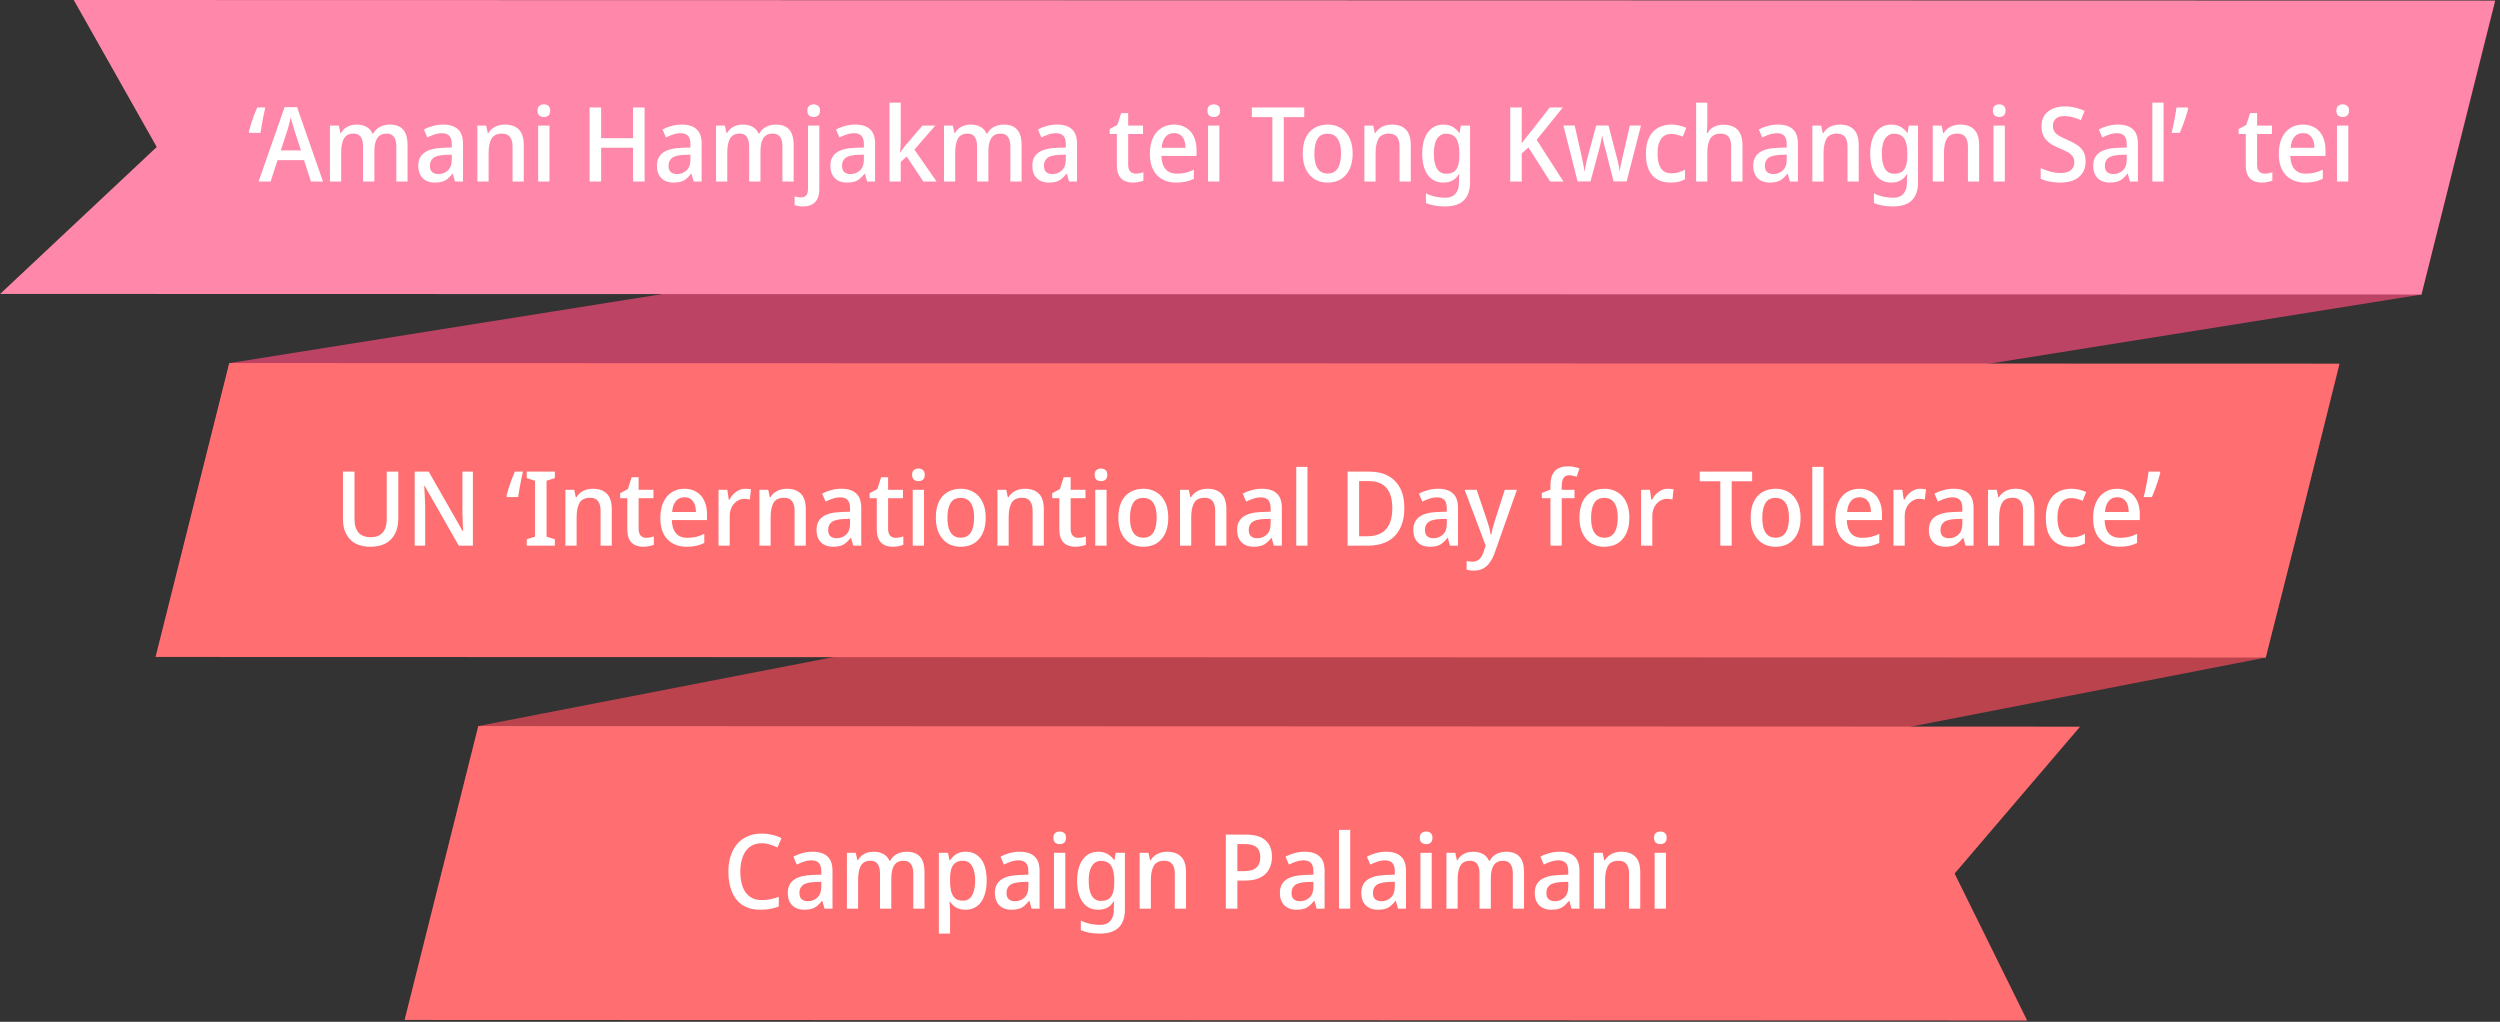
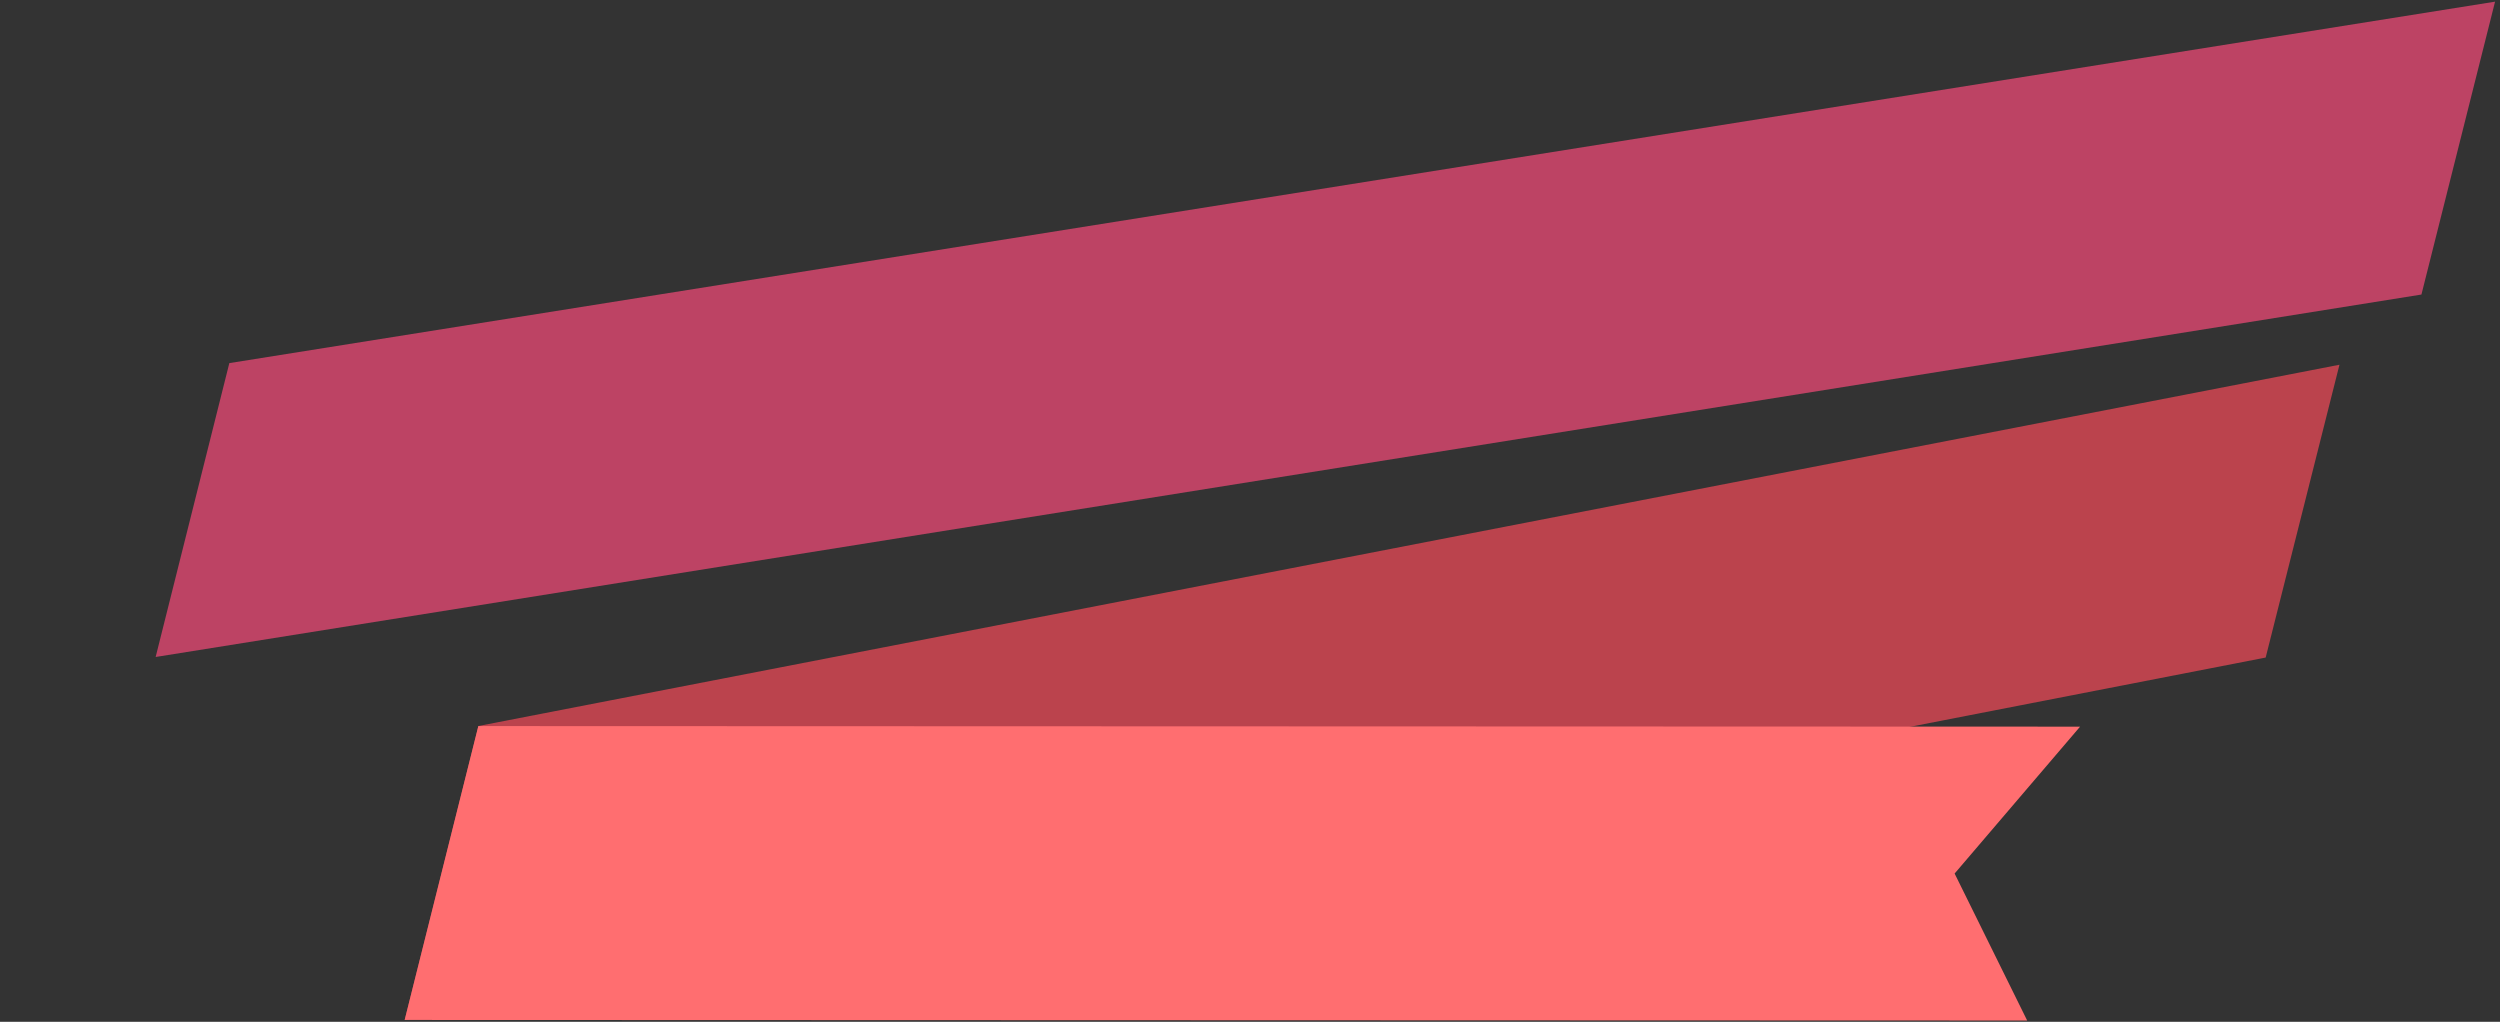
<svg xmlns="http://www.w3.org/2000/svg" width="482" height="197" viewBox="0 0 482 197" fill="none">
  <rect x="0" y="0" width="482" height="197" fill="#333333" stroke="none" />
  <path d="M451.048 70.32L92.249 139.97L78.02 196.654L436.821 126.775L451.048 70.32Z" fill="#BB434D" />
  <path d="M481.047 0.32L44.215 70.008L30.009 126.666L466.852 56.788L481.047 0.32Z" fill="#BD4364" />
-   <path d="M451.028 70.11L44.208 70L30.008 126.66L436.828 126.77L444.008 98.43L451.028 70.11Z" fill="#FF6E70" />
-   <path d="M76.788 100.171C76.788 101.158 76.588 102.051 76.188 102.851C75.801 103.638 75.208 104.264 74.408 104.731C73.608 105.184 72.608 105.411 71.408 105.411C69.688 105.411 68.374 104.931 67.468 103.971C66.574 102.998 66.128 101.718 66.128 100.131V90.931H68.348V100.031C68.348 101.204 68.608 102.091 69.128 102.691C69.648 103.278 70.434 103.571 71.488 103.571C72.221 103.571 72.808 103.424 73.248 103.131C73.701 102.838 74.034 102.431 74.248 101.911C74.461 101.378 74.568 100.744 74.568 100.011V90.931H76.788V100.171ZM91.174 105.211H88.454L81.874 93.671H81.794C81.807 93.938 81.82 94.224 81.834 94.531C81.861 94.838 81.88 95.164 81.894 95.511C81.907 95.844 81.921 96.191 81.934 96.551C81.947 96.898 81.96 97.251 81.974 97.611V105.211H79.954V90.931H82.654L89.214 102.411H89.294C89.281 102.211 89.267 101.964 89.254 101.671C89.24 101.364 89.227 101.038 89.214 100.691C89.201 100.344 89.187 99.991 89.174 99.631C89.16 99.271 89.154 98.931 89.154 98.611V90.931H91.174V105.211ZM97.643 95.611C97.763 95.144 97.91 94.638 98.083 94.091C98.257 93.544 98.443 92.998 98.643 92.451C98.856 91.904 99.063 91.398 99.263 90.931H100.823C100.703 91.438 100.583 91.984 100.463 92.571C100.343 93.158 100.237 93.731 100.143 94.291C100.05 94.851 99.97 95.364 99.903 95.831H97.763L97.643 95.611ZM106.976 105.211H101.556V103.971L103.156 103.471V92.691L101.556 92.171V90.931H106.976V92.171L105.376 92.691V103.471L106.976 103.971V105.211ZM114.292 94.231C115.465 94.231 116.365 94.544 116.992 95.171C117.632 95.798 117.952 96.804 117.952 98.191V105.211H115.792V98.491C115.792 97.651 115.625 97.024 115.292 96.611C114.972 96.184 114.472 95.971 113.792 95.971C112.792 95.971 112.105 96.298 111.732 96.951C111.359 97.604 111.172 98.544 111.172 99.771V105.211H109.012V94.431H110.712L111.012 95.871H111.132C111.359 95.498 111.632 95.191 111.952 94.951C112.272 94.711 112.632 94.531 113.032 94.411C113.432 94.291 113.852 94.231 114.292 94.231ZM124.546 103.691C124.826 103.691 125.099 103.664 125.366 103.611C125.633 103.558 125.866 103.498 126.066 103.431V105.031C125.839 105.138 125.539 105.224 125.166 105.291C124.806 105.371 124.426 105.411 124.026 105.411C123.466 105.411 122.953 105.311 122.486 105.111C122.019 104.911 121.646 104.564 121.366 104.071C121.086 103.578 120.946 102.891 120.946 102.011V96.051H119.566V95.091L121.046 94.291L121.786 92.011H123.126V94.431H125.986V96.051H123.126V101.971C123.126 102.558 123.259 102.991 123.526 103.271C123.793 103.551 124.133 103.691 124.546 103.691ZM131.95 94.231C132.843 94.231 133.616 94.431 134.27 94.831C134.923 95.218 135.423 95.778 135.77 96.511C136.13 97.244 136.31 98.111 136.31 99.111V100.271H129.53C129.556 101.378 129.823 102.224 130.33 102.811C130.836 103.398 131.55 103.691 132.47 103.691C133.123 103.691 133.703 103.631 134.21 103.511C134.73 103.378 135.256 103.184 135.79 102.931V104.691C135.283 104.931 134.763 105.111 134.23 105.231C133.71 105.351 133.076 105.411 132.33 105.411C131.356 105.411 130.49 105.204 129.73 104.791C128.97 104.378 128.376 103.764 127.95 102.951C127.523 102.124 127.31 101.111 127.31 99.911C127.31 98.698 127.503 97.671 127.89 96.831C128.276 95.991 128.816 95.351 129.51 94.911C130.216 94.458 131.03 94.231 131.95 94.231ZM131.95 95.871C131.27 95.871 130.723 96.118 130.31 96.611C129.896 97.104 129.656 97.804 129.59 98.711H134.17C134.17 98.151 134.09 97.658 133.93 97.231C133.77 96.804 133.523 96.471 133.19 96.231C132.87 95.991 132.456 95.871 131.95 95.871ZM143.669 94.231C143.842 94.231 144.036 94.244 144.249 94.271C144.462 94.284 144.642 94.304 144.789 94.331L144.569 96.311C144.422 96.271 144.256 96.238 144.069 96.211C143.882 96.184 143.696 96.171 143.509 96.171C143.149 96.171 142.802 96.251 142.469 96.411C142.136 96.558 141.836 96.778 141.569 97.071C141.302 97.351 141.089 97.698 140.929 98.111C140.769 98.524 140.689 98.998 140.689 99.531V105.211H138.529V94.431H140.229L140.509 96.351H140.629C140.829 95.964 141.076 95.611 141.369 95.291C141.676 94.971 142.022 94.718 142.409 94.531C142.796 94.331 143.216 94.231 143.669 94.231ZM151.695 94.231C152.868 94.231 153.768 94.544 154.395 95.171C155.035 95.798 155.355 96.804 155.355 98.191V105.211H153.195V98.491C153.195 97.651 153.028 97.024 152.695 96.611C152.375 96.184 151.875 95.971 151.195 95.971C150.195 95.971 149.508 96.298 149.135 96.951C148.762 97.604 148.575 98.544 148.575 99.771V105.211H146.415V94.431H148.115L148.415 95.871H148.535C148.762 95.498 149.035 95.191 149.355 94.951C149.675 94.711 150.035 94.531 150.435 94.411C150.835 94.291 151.255 94.231 151.695 94.231ZM162.209 94.231C163.476 94.231 164.429 94.531 165.069 95.131C165.722 95.718 166.049 96.644 166.049 97.911V105.211H164.509L164.089 103.711H164.009C163.702 104.098 163.396 104.418 163.089 104.671C162.796 104.924 162.449 105.111 162.049 105.231C161.662 105.351 161.182 105.411 160.609 105.411C160.009 105.411 159.469 105.298 158.989 105.071C158.509 104.831 158.129 104.471 157.849 103.991C157.569 103.498 157.429 102.884 157.429 102.151C157.429 101.058 157.816 100.224 158.589 99.651C159.376 99.078 160.569 98.764 162.169 98.711L163.889 98.651V98.051C163.889 97.251 163.722 96.691 163.389 96.371C163.069 96.051 162.616 95.891 162.029 95.891C161.536 95.891 161.049 95.971 160.569 96.131C160.089 96.291 159.622 96.484 159.169 96.711L158.509 95.171C159.002 94.904 159.562 94.684 160.189 94.511C160.829 94.324 161.502 94.231 162.209 94.231ZM162.589 100.071C161.496 100.124 160.736 100.331 160.309 100.691C159.882 101.038 159.669 101.531 159.669 102.171C159.669 102.731 159.816 103.138 160.109 103.391C160.416 103.644 160.809 103.771 161.289 103.771C162.022 103.771 162.636 103.538 163.129 103.071C163.636 102.604 163.889 101.904 163.889 100.971V100.031L162.589 100.071ZM172.648 103.691C172.928 103.691 173.201 103.664 173.468 103.611C173.734 103.558 173.968 103.498 174.168 103.431V105.031C173.941 105.138 173.641 105.224 173.268 105.291C172.908 105.371 172.528 105.411 172.128 105.411C171.568 105.411 171.054 105.311 170.588 105.111C170.121 104.911 169.748 104.564 169.468 104.071C169.188 103.578 169.048 102.891 169.048 102.011V96.051H167.668V95.091L169.148 94.291L169.888 92.011H171.228V94.431H174.088V96.051H171.228V101.971C171.228 102.558 171.361 102.991 171.628 103.271C171.894 103.551 172.234 103.691 172.648 103.691ZM178.151 94.431V105.211H175.971V94.431H178.151ZM177.091 90.331C177.411 90.331 177.691 90.424 177.931 90.611C178.171 90.798 178.291 91.111 178.291 91.551C178.291 91.978 178.171 92.291 177.931 92.491C177.691 92.678 177.411 92.771 177.091 92.771C176.745 92.771 176.451 92.678 176.211 92.491C175.971 92.291 175.851 91.978 175.851 91.551C175.851 91.111 175.971 90.798 176.211 90.611C176.451 90.424 176.745 90.331 177.091 90.331ZM190.046 99.811C190.046 100.704 189.933 101.498 189.706 102.191C189.479 102.884 189.153 103.471 188.726 103.951C188.313 104.431 187.806 104.798 187.206 105.051C186.606 105.291 185.933 105.411 185.186 105.411C184.506 105.411 183.873 105.291 183.286 105.051C182.699 104.798 182.193 104.431 181.766 103.951C181.339 103.471 181.006 102.884 180.766 102.191C180.539 101.498 180.426 100.698 180.426 99.791C180.426 98.604 180.619 97.598 181.006 96.771C181.393 95.944 181.946 95.318 182.666 94.891C183.399 94.451 184.266 94.231 185.266 94.231C186.199 94.231 187.026 94.451 187.746 94.891C188.466 95.318 189.026 95.944 189.426 96.771C189.839 97.598 190.046 98.611 190.046 99.811ZM182.666 99.811C182.666 100.611 182.753 101.304 182.926 101.891C183.113 102.464 183.393 102.904 183.766 103.211C184.153 103.518 184.639 103.671 185.226 103.671C185.826 103.671 186.313 103.518 186.686 103.211C187.073 102.904 187.353 102.464 187.526 101.891C187.713 101.304 187.806 100.611 187.806 99.811C187.806 98.984 187.713 98.291 187.526 97.731C187.339 97.171 187.059 96.744 186.686 96.451C186.313 96.144 185.819 95.991 185.206 95.991C184.313 95.991 183.666 96.324 183.266 96.991C182.866 97.658 182.666 98.598 182.666 99.811ZM197.59 94.231C198.763 94.231 199.663 94.544 200.29 95.171C200.93 95.798 201.25 96.804 201.25 98.191V105.211H199.09V98.491C199.09 97.651 198.923 97.024 198.59 96.611C198.27 96.184 197.77 95.971 197.09 95.971C196.09 95.971 195.403 96.298 195.03 96.951C194.656 97.604 194.47 98.544 194.47 99.771V105.211H192.31V94.431H194.01L194.31 95.871H194.43C194.656 95.498 194.93 95.191 195.25 94.951C195.57 94.711 195.93 94.531 196.33 94.411C196.73 94.291 197.15 94.231 197.59 94.231ZM207.844 103.691C208.124 103.691 208.397 103.664 208.664 103.611C208.93 103.558 209.164 103.498 209.364 103.431V105.031C209.137 105.138 208.837 105.224 208.464 105.291C208.104 105.371 207.724 105.411 207.324 105.411C206.764 105.411 206.25 105.311 205.784 105.111C205.317 104.911 204.944 104.564 204.664 104.071C204.384 103.578 204.244 102.891 204.244 102.011V96.051H202.864V95.091L204.344 94.291L205.084 92.011H206.424V94.431H209.284V96.051H206.424V101.971C206.424 102.558 206.557 102.991 206.824 103.271C207.09 103.551 207.43 103.691 207.844 103.691ZM213.347 94.431V105.211H211.167V94.431H213.347ZM212.287 90.331C212.607 90.331 212.887 90.424 213.127 90.611C213.367 90.798 213.487 91.111 213.487 91.551C213.487 91.978 213.367 92.291 213.127 92.491C212.887 92.678 212.607 92.771 212.287 92.771C211.941 92.771 211.647 92.678 211.407 92.491C211.167 92.291 211.047 91.978 211.047 91.551C211.047 91.111 211.167 90.798 211.407 90.611C211.647 90.424 211.941 90.331 212.287 90.331ZM225.242 99.811C225.242 100.704 225.129 101.498 224.902 102.191C224.676 102.884 224.349 103.471 223.922 103.951C223.509 104.431 223.002 104.798 222.402 105.051C221.802 105.291 221.129 105.411 220.382 105.411C219.702 105.411 219.069 105.291 218.482 105.051C217.896 104.798 217.389 104.431 216.962 103.951C216.536 103.471 216.202 102.884 215.962 102.191C215.736 101.498 215.622 100.698 215.622 99.791C215.622 98.604 215.816 97.598 216.202 96.771C216.589 95.944 217.142 95.318 217.862 94.891C218.596 94.451 219.462 94.231 220.462 94.231C221.396 94.231 222.222 94.451 222.942 94.891C223.662 95.318 224.222 95.944 224.622 96.771C225.036 97.598 225.242 98.611 225.242 99.811ZM217.862 99.811C217.862 100.611 217.949 101.304 218.122 101.891C218.309 102.464 218.589 102.904 218.962 103.211C219.349 103.518 219.836 103.671 220.422 103.671C221.022 103.671 221.509 103.518 221.882 103.211C222.269 102.904 222.549 102.464 222.722 101.891C222.909 101.304 223.002 100.611 223.002 99.811C223.002 98.984 222.909 98.291 222.722 97.731C222.536 97.171 222.256 96.744 221.882 96.451C221.509 96.144 221.016 95.991 220.402 95.991C219.509 95.991 218.862 96.324 218.462 96.991C218.062 97.658 217.862 98.598 217.862 99.811ZM232.786 94.231C233.959 94.231 234.859 94.544 235.486 95.171C236.126 95.798 236.446 96.804 236.446 98.191V105.211H234.286V98.491C234.286 97.651 234.119 97.024 233.786 96.611C233.466 96.184 232.966 95.971 232.286 95.971C231.286 95.971 230.599 96.298 230.226 96.951C229.852 97.604 229.666 98.544 229.666 99.771V105.211H227.506V94.431H229.206L229.506 95.871H229.626C229.852 95.498 230.126 95.191 230.446 94.951C230.766 94.711 231.126 94.531 231.526 94.411C231.926 94.291 232.346 94.231 232.786 94.231ZM243.3 94.231C244.566 94.231 245.52 94.531 246.16 95.131C246.813 95.718 247.14 96.644 247.14 97.911V105.211H245.6L245.18 103.711H245.1C244.793 104.098 244.486 104.418 244.18 104.671C243.886 104.924 243.54 105.111 243.14 105.231C242.753 105.351 242.273 105.411 241.7 105.411C241.1 105.411 240.56 105.298 240.08 105.071C239.6 104.831 239.22 104.471 238.94 103.991C238.66 103.498 238.52 102.884 238.52 102.151C238.52 101.058 238.906 100.224 239.68 99.651C240.466 99.078 241.66 98.764 243.26 98.711L244.98 98.651V98.051C244.98 97.251 244.813 96.691 244.48 96.371C244.16 96.051 243.706 95.891 243.12 95.891C242.626 95.891 242.14 95.971 241.66 96.131C241.18 96.291 240.713 96.484 240.26 96.711L239.6 95.171C240.093 94.904 240.653 94.684 241.28 94.511C241.92 94.324 242.593 94.231 243.3 94.231ZM243.68 100.071C242.586 100.124 241.826 100.331 241.4 100.691C240.973 101.038 240.76 101.531 240.76 102.171C240.76 102.731 240.906 103.138 241.2 103.391C241.506 103.644 241.9 103.771 242.38 103.771C243.113 103.771 243.726 103.538 244.22 103.071C244.726 102.604 244.98 101.904 244.98 100.971V100.031L243.68 100.071ZM252.078 105.211H249.918V90.011H252.078V105.211ZM270.756 97.931C270.756 99.531 270.47 100.871 269.896 101.951C269.336 103.031 268.53 103.844 267.476 104.391C266.423 104.938 265.15 105.211 263.656 105.211H259.816V90.931H264.056C265.43 90.931 266.616 91.198 267.616 91.731C268.616 92.264 269.39 93.051 269.936 94.091C270.483 95.118 270.756 96.398 270.756 97.931ZM268.436 97.991C268.436 96.791 268.263 95.804 267.916 95.031C267.57 94.258 267.056 93.684 266.376 93.311C265.71 92.938 264.89 92.751 263.916 92.751H262.036V103.391H263.596C265.21 103.391 266.416 102.938 267.216 102.031C268.03 101.124 268.436 99.778 268.436 97.991ZM277.265 94.231C278.532 94.231 279.485 94.531 280.125 95.131C280.779 95.718 281.105 96.644 281.105 97.911V105.211H279.565L279.145 103.711H279.065C278.759 104.098 278.452 104.418 278.145 104.671C277.852 104.924 277.505 105.111 277.105 105.231C276.719 105.351 276.239 105.411 275.665 105.411C275.065 105.411 274.525 105.298 274.045 105.071C273.565 104.831 273.185 104.471 272.905 103.991C272.625 103.498 272.485 102.884 272.485 102.151C272.485 101.058 272.872 100.224 273.645 99.651C274.432 99.078 275.625 98.764 277.225 98.711L278.945 98.651V98.051C278.945 97.251 278.779 96.691 278.445 96.371C278.125 96.051 277.672 95.891 277.085 95.891C276.592 95.891 276.105 95.971 275.625 96.131C275.145 96.291 274.679 96.484 274.225 96.711L273.565 95.171C274.059 94.904 274.619 94.684 275.245 94.511C275.885 94.324 276.559 94.231 277.265 94.231ZM277.645 100.071C276.552 100.124 275.792 100.331 275.365 100.691C274.939 101.038 274.725 101.531 274.725 102.171C274.725 102.731 274.872 103.138 275.165 103.391C275.472 103.644 275.865 103.771 276.345 103.771C277.079 103.771 277.692 103.538 278.185 103.071C278.692 102.604 278.945 101.904 278.945 100.971V100.031L277.645 100.071ZM282.384 94.431H284.704L286.764 100.551C286.87 100.858 286.964 101.158 287.044 101.451C287.137 101.744 287.21 102.038 287.264 102.331C287.33 102.611 287.384 102.891 287.424 103.171H287.484C287.55 102.824 287.644 102.418 287.764 101.951C287.884 101.471 288.017 100.998 288.164 100.531L290.124 94.431H292.464L288.144 106.671C287.89 107.364 287.584 107.958 287.224 108.451C286.877 108.958 286.45 109.344 285.944 109.611C285.45 109.878 284.857 110.011 284.164 110.011C283.87 110.011 283.604 109.991 283.364 109.951C283.137 109.924 282.937 109.891 282.764 109.851V108.171C282.897 108.198 283.064 108.224 283.264 108.251C283.464 108.278 283.67 108.291 283.884 108.291C284.27 108.291 284.604 108.211 284.884 108.051C285.164 107.891 285.397 107.664 285.584 107.371C285.77 107.091 285.924 106.758 286.044 106.371L286.444 105.211L282.384 94.431ZM303.564 96.051H301.104V105.211H298.924V96.051H297.264V95.051L298.924 94.391V93.711C298.924 92.791 299.051 92.058 299.304 91.511C299.571 90.951 299.958 90.544 300.464 90.291C300.971 90.038 301.591 89.911 302.324 89.911C302.764 89.911 303.171 89.951 303.544 90.031C303.918 90.111 304.244 90.198 304.524 90.291L303.984 91.911C303.784 91.844 303.551 91.784 303.284 91.731C303.031 91.664 302.771 91.631 302.504 91.631C302.024 91.631 301.671 91.804 301.444 92.151C301.218 92.498 301.104 93.024 301.104 93.731V94.431H303.564V96.051ZM314.141 99.811C314.141 100.704 314.027 101.498 313.801 102.191C313.574 102.884 313.247 103.471 312.821 103.951C312.407 104.431 311.901 104.798 311.301 105.051C310.701 105.291 310.027 105.411 309.281 105.411C308.601 105.411 307.967 105.291 307.381 105.051C306.794 104.798 306.287 104.431 305.861 103.951C305.434 103.471 305.101 102.884 304.861 102.191C304.634 101.498 304.521 100.698 304.521 99.791C304.521 98.604 304.714 97.598 305.101 96.771C305.487 95.944 306.041 95.318 306.761 94.891C307.494 94.451 308.361 94.231 309.361 94.231C310.294 94.231 311.121 94.451 311.841 94.891C312.561 95.318 313.121 95.944 313.521 96.771C313.934 97.598 314.141 98.611 314.141 99.811ZM306.761 99.811C306.761 100.611 306.847 101.304 307.021 101.891C307.207 102.464 307.487 102.904 307.861 103.211C308.247 103.518 308.734 103.671 309.321 103.671C309.921 103.671 310.407 103.518 310.781 103.211C311.167 102.904 311.447 102.464 311.621 101.891C311.807 101.304 311.901 100.611 311.901 99.811C311.901 98.984 311.807 98.291 311.621 97.731C311.434 97.171 311.154 96.744 310.781 96.451C310.407 96.144 309.914 95.991 309.301 95.991C308.407 95.991 307.761 96.324 307.361 96.991C306.961 97.658 306.761 98.598 306.761 99.811ZM321.544 94.231C321.717 94.231 321.911 94.244 322.124 94.271C322.337 94.284 322.517 94.304 322.664 94.331L322.444 96.311C322.297 96.271 322.131 96.238 321.944 96.211C321.757 96.184 321.571 96.171 321.384 96.171C321.024 96.171 320.677 96.251 320.344 96.411C320.011 96.558 319.711 96.778 319.444 97.071C319.177 97.351 318.964 97.698 318.804 98.111C318.644 98.524 318.564 98.998 318.564 99.531V105.211H316.404V94.431H318.104L318.384 96.351H318.504C318.704 95.964 318.951 95.611 319.244 95.291C319.551 94.971 319.897 94.718 320.284 94.531C320.671 94.331 321.091 94.231 321.544 94.231ZM333.873 105.211H331.673V92.791H327.713V90.931H337.813V92.791H333.873V105.211ZM347.149 99.811C347.149 100.704 347.036 101.498 346.809 102.191C346.583 102.884 346.256 103.471 345.829 103.951C345.416 104.431 344.909 104.798 344.309 105.051C343.709 105.291 343.036 105.411 342.289 105.411C341.609 105.411 340.976 105.291 340.389 105.051C339.803 104.798 339.296 104.431 338.869 103.951C338.443 103.471 338.109 102.884 337.869 102.191C337.643 101.498 337.529 100.698 337.529 99.791C337.529 98.604 337.723 97.598 338.109 96.771C338.496 95.944 339.049 95.318 339.769 94.891C340.503 94.451 341.369 94.231 342.369 94.231C343.303 94.231 344.129 94.451 344.849 94.891C345.569 95.318 346.129 95.944 346.529 96.771C346.943 97.598 347.149 98.611 347.149 99.811ZM339.769 99.811C339.769 100.611 339.856 101.304 340.029 101.891C340.216 102.464 340.496 102.904 340.869 103.211C341.256 103.518 341.743 103.671 342.329 103.671C342.929 103.671 343.416 103.518 343.789 103.211C344.176 102.904 344.456 102.464 344.629 101.891C344.816 101.304 344.909 100.611 344.909 99.811C344.909 98.984 344.816 98.291 344.629 97.731C344.443 97.171 344.163 96.744 343.789 96.451C343.416 96.144 342.923 95.991 342.309 95.991C341.416 95.991 340.769 96.324 340.369 96.991C339.969 97.658 339.769 98.598 339.769 99.811ZM351.573 105.211H349.413V90.011H351.573V105.211ZM358.488 94.231C359.381 94.231 360.155 94.431 360.808 94.831C361.461 95.218 361.961 95.778 362.308 96.511C362.668 97.244 362.848 98.111 362.848 99.111V100.271H356.068C356.095 101.378 356.361 102.224 356.868 102.811C357.375 103.398 358.088 103.691 359.008 103.691C359.661 103.691 360.241 103.631 360.748 103.511C361.268 103.378 361.795 103.184 362.328 102.931V104.691C361.821 104.931 361.301 105.111 360.768 105.231C360.248 105.351 359.615 105.411 358.868 105.411C357.895 105.411 357.028 105.204 356.268 104.791C355.508 104.378 354.915 103.764 354.488 102.951C354.061 102.124 353.848 101.111 353.848 99.911C353.848 98.698 354.041 97.671 354.428 96.831C354.815 95.991 355.355 95.351 356.048 94.911C356.755 94.458 357.568 94.231 358.488 94.231ZM358.488 95.871C357.808 95.871 357.261 96.118 356.848 96.611C356.435 97.104 356.195 97.804 356.128 98.711H360.708C360.708 98.151 360.628 97.658 360.468 97.231C360.308 96.804 360.061 96.471 359.728 96.231C359.408 95.991 358.995 95.871 358.488 95.871ZM370.207 94.231C370.381 94.231 370.574 94.244 370.787 94.271C371.001 94.284 371.181 94.304 371.327 94.331L371.107 96.311C370.961 96.271 370.794 96.238 370.607 96.211C370.421 96.184 370.234 96.171 370.047 96.171C369.687 96.171 369.341 96.251 369.007 96.411C368.674 96.558 368.374 96.778 368.107 97.071C367.841 97.351 367.627 97.698 367.467 98.111C367.307 98.524 367.227 98.998 367.227 99.531V105.211H365.067V94.431H366.767L367.047 96.351H367.167C367.367 95.964 367.614 95.611 367.907 95.291C368.214 94.971 368.561 94.718 368.947 94.531C369.334 94.331 369.754 94.231 370.207 94.231ZM376.662 94.231C377.929 94.231 378.882 94.531 379.522 95.131C380.176 95.718 380.502 96.644 380.502 97.911V105.211H378.962L378.542 103.711H378.462C378.156 104.098 377.849 104.418 377.542 104.671C377.249 104.924 376.902 105.111 376.502 105.231C376.116 105.351 375.636 105.411 375.062 105.411C374.462 105.411 373.922 105.298 373.442 105.071C372.962 104.831 372.582 104.471 372.302 103.991C372.022 103.498 371.882 102.884 371.882 102.151C371.882 101.058 372.269 100.224 373.042 99.651C373.829 99.078 375.022 98.764 376.622 98.711L378.342 98.651V98.051C378.342 97.251 378.176 96.691 377.842 96.371C377.522 96.051 377.069 95.891 376.482 95.891C375.989 95.891 375.502 95.971 375.022 96.131C374.542 96.291 374.076 96.484 373.622 96.711L372.962 95.171C373.456 94.904 374.016 94.684 374.642 94.511C375.282 94.324 375.956 94.231 376.662 94.231ZM377.042 100.071C375.949 100.124 375.189 100.331 374.762 100.691C374.336 101.038 374.122 101.531 374.122 102.171C374.122 102.731 374.269 103.138 374.562 103.391C374.869 103.644 375.262 103.771 375.742 103.771C376.476 103.771 377.089 103.538 377.582 103.071C378.089 102.604 378.342 101.904 378.342 100.971V100.031L377.042 100.071ZM388.561 94.231C389.734 94.231 390.634 94.544 391.261 95.171C391.901 95.798 392.221 96.804 392.221 98.191V105.211H390.061V98.491C390.061 97.651 389.894 97.024 389.561 96.611C389.241 96.184 388.741 95.971 388.061 95.971C387.061 95.971 386.374 96.298 386.001 96.951C385.627 97.604 385.441 98.544 385.441 99.771V105.211H383.281V94.431H384.981L385.281 95.871H385.401C385.627 95.498 385.901 95.191 386.221 94.951C386.541 94.711 386.901 94.531 387.301 94.411C387.701 94.291 388.121 94.231 388.561 94.231ZM399.175 105.411C398.228 105.411 397.395 105.218 396.675 104.831C395.968 104.444 395.415 103.844 395.015 103.031C394.628 102.204 394.435 101.158 394.435 99.891C394.435 98.558 394.648 97.478 395.075 96.651C395.501 95.824 396.081 95.218 396.815 94.831C397.548 94.431 398.388 94.231 399.335 94.231C399.895 94.231 400.428 94.298 400.935 94.431C401.455 94.551 401.881 94.691 402.215 94.851L401.555 96.551C401.221 96.418 400.861 96.298 400.475 96.191C400.088 96.084 399.721 96.031 399.375 96.031C398.761 96.031 398.255 96.178 397.855 96.471C397.468 96.751 397.175 97.178 396.975 97.751C396.775 98.311 396.675 99.018 396.675 99.871C396.675 100.684 396.775 101.371 396.975 101.931C397.175 102.491 397.468 102.918 397.855 103.211C398.255 103.491 398.735 103.631 399.295 103.631C399.841 103.631 400.328 103.564 400.755 103.431C401.195 103.298 401.601 103.124 401.975 102.911V104.751C401.601 104.978 401.195 105.144 400.755 105.251C400.315 105.358 399.788 105.411 399.175 105.411ZM408.191 94.231C409.084 94.231 409.858 94.431 410.511 94.831C411.164 95.218 411.664 95.778 412.011 96.511C412.371 97.244 412.551 98.111 412.551 99.111V100.271H405.771C405.798 101.378 406.064 102.224 406.571 102.811C407.078 103.398 407.791 103.691 408.711 103.691C409.364 103.691 409.944 103.631 410.451 103.511C410.971 103.378 411.498 103.184 412.031 102.931V104.691C411.524 104.931 411.004 105.111 410.471 105.231C409.951 105.351 409.318 105.411 408.571 105.411C407.598 105.411 406.731 105.204 405.971 104.791C405.211 104.378 404.618 103.764 404.191 102.951C403.764 102.124 403.551 101.111 403.551 99.911C403.551 98.698 403.744 97.671 404.131 96.831C404.518 95.991 405.058 95.351 405.751 94.911C406.458 94.458 407.271 94.231 408.191 94.231ZM408.191 95.871C407.511 95.871 406.964 96.118 406.551 96.611C406.138 97.104 405.898 97.804 405.831 98.711H410.411C410.411 98.151 410.331 97.658 410.171 97.231C410.011 96.804 409.764 96.471 409.431 96.231C409.111 95.991 408.698 95.871 408.191 95.871ZM416.515 91.151C416.395 91.618 416.248 92.124 416.075 92.671C415.901 93.218 415.708 93.764 415.495 94.311C415.295 94.844 415.095 95.351 414.895 95.831H413.315C413.408 95.444 413.501 95.038 413.595 94.611C413.688 94.184 413.775 93.758 413.855 93.331C413.935 92.891 414.008 92.471 414.075 92.071C414.141 91.658 414.201 91.278 414.255 90.931H416.375L416.515 91.151Z" fill="white" />
  <path d="M401.04 140.098C241.386 140.055 251.874 140.031 92.22 139.988L78.02 196.648L390.84 196.758L376.85 168.418L401.04 140.098Z" fill="#FF6E70" />
-   <path d="M146.851 162.575C146.211 162.575 145.631 162.702 145.111 162.955C144.605 163.195 144.171 163.555 143.811 164.035C143.465 164.515 143.198 165.095 143.011 165.775C142.825 166.455 142.731 167.222 142.731 168.075C142.731 169.195 142.885 170.169 143.191 170.995C143.498 171.809 143.958 172.435 144.571 172.875C145.185 173.315 145.945 173.535 146.851 173.535C147.438 173.535 147.998 173.482 148.531 173.375C149.065 173.255 149.605 173.102 150.151 172.915V174.775C149.618 174.989 149.071 175.142 148.511 175.235C147.965 175.342 147.325 175.395 146.591 175.395C145.205 175.395 144.058 175.095 143.151 174.495C142.245 173.895 141.565 173.042 141.111 171.935C140.658 170.829 140.431 169.535 140.431 168.055C140.431 166.975 140.571 165.989 140.851 165.095C141.131 164.189 141.545 163.409 142.091 162.755C142.638 162.102 143.311 161.602 144.111 161.255C144.911 160.895 145.825 160.715 146.851 160.715C147.545 160.715 148.225 160.795 148.891 160.955C149.558 161.102 150.151 161.315 150.671 161.595L149.891 163.395C149.451 163.182 148.971 162.995 148.451 162.835C147.945 162.662 147.411 162.575 146.851 162.575ZM156.665 164.215C157.932 164.215 158.885 164.515 159.525 165.115C160.178 165.702 160.505 166.629 160.505 167.895V175.195H158.965L158.545 173.695H158.465C158.158 174.082 157.852 174.402 157.545 174.655C157.252 174.909 156.905 175.095 156.505 175.215C156.118 175.335 155.638 175.395 155.065 175.395C154.465 175.395 153.925 175.282 153.445 175.055C152.965 174.815 152.585 174.455 152.305 173.975C152.025 173.482 151.885 172.869 151.885 172.135C151.885 171.042 152.272 170.209 153.045 169.635C153.832 169.062 155.025 168.749 156.625 168.695L158.345 168.635V168.035C158.345 167.235 158.178 166.675 157.845 166.355C157.525 166.035 157.072 165.875 156.485 165.875C155.992 165.875 155.505 165.955 155.025 166.115C154.545 166.275 154.078 166.469 153.625 166.695L152.965 165.155C153.458 164.889 154.018 164.669 154.645 164.495C155.285 164.309 155.958 164.215 156.665 164.215ZM157.045 170.055C155.952 170.109 155.192 170.315 154.765 170.675C154.338 171.022 154.125 171.515 154.125 172.155C154.125 172.715 154.272 173.122 154.565 173.375C154.872 173.629 155.265 173.755 155.745 173.755C156.478 173.755 157.092 173.522 157.585 173.055C158.092 172.589 158.345 171.889 158.345 170.955V170.015L157.045 170.055ZM174.783 164.215C175.93 164.215 176.79 164.529 177.363 165.155C177.95 165.782 178.243 166.789 178.243 168.175V175.195H176.083V168.455C176.083 167.629 175.93 167.009 175.623 166.595C175.33 166.169 174.87 165.955 174.243 165.955C173.377 165.955 172.757 166.255 172.383 166.855C172.023 167.442 171.843 168.295 171.843 169.415V175.195H169.663V168.455C169.663 167.909 169.597 167.449 169.463 167.075C169.33 166.702 169.13 166.422 168.863 166.235C168.597 166.049 168.25 165.955 167.823 165.955C167.223 165.955 166.75 166.102 166.403 166.395C166.057 166.689 165.81 167.122 165.663 167.695C165.517 168.255 165.443 168.942 165.443 169.755V175.195H163.283V164.415H164.983L165.303 165.855H165.403C165.617 165.482 165.87 165.175 166.163 164.935C166.47 164.695 166.817 164.515 167.203 164.395C167.59 164.275 167.99 164.215 168.403 164.215C169.163 164.215 169.803 164.362 170.323 164.655C170.843 164.935 171.23 165.369 171.483 165.955H171.623C171.943 165.355 172.39 164.915 172.963 164.635C173.537 164.355 174.143 164.215 174.783 164.215ZM186.213 164.215C187.426 164.215 188.4 164.682 189.133 165.615C189.866 166.549 190.233 167.942 190.233 169.795C190.233 171.009 190.06 172.035 189.713 172.875C189.38 173.715 188.906 174.349 188.293 174.775C187.68 175.189 186.966 175.395 186.153 175.395C185.66 175.395 185.22 175.329 184.833 175.195C184.446 175.049 184.12 174.862 183.853 174.635C183.6 174.395 183.373 174.142 183.173 173.875H183.053C183.08 174.115 183.106 174.402 183.133 174.735C183.16 175.055 183.173 175.342 183.173 175.595V179.995H181.013V164.415H182.773L183.073 165.855H183.173C183.373 165.562 183.606 165.289 183.873 165.035C184.153 164.782 184.48 164.582 184.853 164.435C185.24 164.289 185.693 164.215 186.213 164.215ZM185.633 165.955C185.046 165.955 184.573 166.089 184.213 166.355C183.853 166.609 183.586 166.995 183.413 167.515C183.253 168.022 183.173 168.669 183.173 169.455V169.775C183.173 170.602 183.246 171.309 183.393 171.895C183.553 172.469 183.813 172.909 184.173 173.215C184.546 173.509 185.046 173.655 185.673 173.655C186.206 173.655 186.646 173.495 186.993 173.175C187.34 172.842 187.593 172.382 187.753 171.795C187.926 171.209 188.013 170.529 188.013 169.755C188.013 168.582 187.813 167.655 187.413 166.975C187.026 166.295 186.433 165.955 185.633 165.955ZM196.592 164.215C197.859 164.215 198.812 164.515 199.452 165.115C200.106 165.702 200.432 166.629 200.432 167.895V175.195H198.892L198.472 173.695H198.392C198.086 174.082 197.779 174.402 197.472 174.655C197.179 174.909 196.832 175.095 196.432 175.215C196.046 175.335 195.566 175.395 194.992 175.395C194.392 175.395 193.852 175.282 193.372 175.055C192.892 174.815 192.512 174.455 192.232 173.975C191.952 173.482 191.812 172.869 191.812 172.135C191.812 171.042 192.199 170.209 192.972 169.635C193.759 169.062 194.952 168.749 196.552 168.695L198.272 168.635V168.035C198.272 167.235 198.106 166.675 197.772 166.355C197.452 166.035 196.999 165.875 196.412 165.875C195.919 165.875 195.432 165.955 194.952 166.115C194.472 166.275 194.006 166.469 193.552 166.695L192.892 165.155C193.386 164.889 193.946 164.669 194.572 164.495C195.212 164.309 195.886 164.215 196.592 164.215ZM196.972 170.055C195.879 170.109 195.119 170.315 194.692 170.675C194.266 171.022 194.052 171.515 194.052 172.155C194.052 172.715 194.199 173.122 194.492 173.375C194.799 173.629 195.192 173.755 195.672 173.755C196.406 173.755 197.019 173.522 197.512 173.055C198.019 172.589 198.272 171.889 198.272 170.955V170.015L196.972 170.055ZM205.391 164.415V175.195H203.211V164.415H205.391ZM204.331 160.315C204.651 160.315 204.931 160.409 205.171 160.595C205.411 160.782 205.531 161.095 205.531 161.535C205.531 161.962 205.411 162.275 205.171 162.475C204.931 162.662 204.651 162.755 204.331 162.755C203.984 162.755 203.691 162.662 203.451 162.475C203.211 162.275 203.091 161.962 203.091 161.535C203.091 161.095 203.211 160.782 203.451 160.595C203.691 160.409 203.984 160.315 204.331 160.315ZM211.726 164.215C212.379 164.215 212.959 164.349 213.466 164.615C213.986 164.882 214.426 165.289 214.786 165.835H214.866L215.106 164.415H216.886V175.335C216.886 176.349 216.712 177.202 216.366 177.895C216.019 178.589 215.492 179.109 214.786 179.455C214.079 179.815 213.186 179.995 212.106 179.995C211.359 179.995 210.679 179.942 210.066 179.835C209.466 179.729 208.906 179.562 208.386 179.335V177.475C208.732 177.662 209.106 177.815 209.506 177.935C209.906 178.069 210.326 178.162 210.766 178.215C211.219 178.282 211.686 178.315 212.166 178.315C212.992 178.315 213.626 178.062 214.066 177.555C214.519 177.062 214.746 176.362 214.746 175.455V175.095C214.746 174.922 214.752 174.695 214.766 174.415C214.779 174.122 214.792 173.909 214.806 173.775H214.726C214.392 174.335 213.972 174.749 213.466 175.015C212.972 175.269 212.386 175.395 211.706 175.395C210.452 175.395 209.466 174.909 208.746 173.935C208.026 172.949 207.666 171.582 207.666 169.835C207.666 168.662 207.826 167.662 208.146 166.835C208.479 165.995 208.946 165.349 209.546 164.895C210.159 164.442 210.886 164.215 211.726 164.215ZM212.246 165.975C211.739 165.975 211.312 166.129 210.966 166.435C210.619 166.729 210.352 167.162 210.166 167.735C209.992 168.309 209.906 169.015 209.906 169.855C209.906 171.109 210.106 172.062 210.506 172.715C210.906 173.369 211.492 173.695 212.266 173.695C212.719 173.695 213.106 173.629 213.426 173.495C213.746 173.362 214.006 173.155 214.206 172.875C214.419 172.595 214.572 172.242 214.666 171.815C214.772 171.375 214.826 170.849 214.826 170.235V169.835C214.826 168.915 214.732 168.175 214.546 167.615C214.372 167.042 214.092 166.629 213.706 166.375C213.332 166.109 212.846 165.975 212.246 165.975ZM225.005 164.215C226.178 164.215 227.078 164.529 227.705 165.155C228.345 165.782 228.665 166.789 228.665 168.175V175.195H226.505V168.475C226.505 167.635 226.338 167.009 226.005 166.595C225.685 166.169 225.185 165.955 224.505 165.955C223.505 165.955 222.818 166.282 222.445 166.935C222.071 167.589 221.885 168.529 221.885 169.755V175.195H219.725V164.415H221.425L221.725 165.855H221.845C222.071 165.482 222.345 165.175 222.665 164.935C222.985 164.695 223.345 164.515 223.745 164.395C224.145 164.275 224.565 164.215 225.005 164.215ZM240.202 160.915C241.948 160.915 243.222 161.295 244.022 162.055C244.835 162.802 245.242 163.849 245.242 165.195C245.242 165.795 245.148 166.369 244.962 166.915C244.788 167.462 244.495 167.955 244.082 168.395C243.682 168.822 243.142 169.162 242.462 169.415C241.782 169.655 240.948 169.775 239.962 169.775H238.562V175.195H236.342V160.915H240.202ZM240.082 162.735H238.562V167.955H239.722C240.442 167.955 241.042 167.869 241.522 167.695C242.002 167.509 242.362 167.222 242.602 166.835C242.855 166.435 242.982 165.915 242.982 165.275C242.982 164.422 242.748 163.789 242.282 163.375C241.815 162.949 241.082 162.735 240.082 162.735ZM251.545 164.215C252.811 164.215 253.765 164.515 254.405 165.115C255.058 165.702 255.385 166.629 255.385 167.895V175.195H253.845L253.425 173.695H253.345C253.038 174.082 252.731 174.402 252.425 174.655C252.131 174.909 251.785 175.095 251.385 175.215C250.998 175.335 250.518 175.395 249.945 175.395C249.345 175.395 248.805 175.282 248.325 175.055C247.845 174.815 247.465 174.455 247.185 173.975C246.905 173.482 246.765 172.869 246.765 172.135C246.765 171.042 247.151 170.209 247.925 169.635C248.711 169.062 249.905 168.749 251.505 168.695L253.225 168.635V168.035C253.225 167.235 253.058 166.675 252.725 166.355C252.405 166.035 251.951 165.875 251.365 165.875C250.871 165.875 250.385 165.955 249.905 166.115C249.425 166.275 248.958 166.469 248.505 166.695L247.845 165.155C248.338 164.889 248.898 164.669 249.525 164.495C250.165 164.309 250.838 164.215 251.545 164.215ZM251.925 170.055C250.831 170.109 250.071 170.315 249.645 170.675C249.218 171.022 249.005 171.515 249.005 172.155C249.005 172.715 249.151 173.122 249.445 173.375C249.751 173.629 250.145 173.755 250.625 173.755C251.358 173.755 251.971 173.522 252.465 173.055C252.971 172.589 253.225 171.889 253.225 170.955V170.015L251.925 170.055ZM260.323 175.195H258.163V159.995H260.323V175.195ZM267.238 164.215C268.505 164.215 269.458 164.515 270.098 165.115C270.752 165.702 271.078 166.629 271.078 167.895V175.195H269.538L269.118 173.695H269.038C268.732 174.082 268.425 174.402 268.118 174.655C267.825 174.909 267.478 175.095 267.078 175.215C266.692 175.335 266.212 175.395 265.638 175.395C265.038 175.395 264.498 175.282 264.018 175.055C263.538 174.815 263.158 174.455 262.878 173.975C262.598 173.482 262.458 172.869 262.458 172.135C262.458 171.042 262.845 170.209 263.618 169.635C264.405 169.062 265.598 168.749 267.198 168.695L268.918 168.635V168.035C268.918 167.235 268.752 166.675 268.418 166.355C268.098 166.035 267.645 165.875 267.058 165.875C266.565 165.875 266.078 165.955 265.598 166.115C265.118 166.275 264.652 166.469 264.198 166.695L263.538 165.155C264.032 164.889 264.592 164.669 265.218 164.495C265.858 164.309 266.532 164.215 267.238 164.215ZM267.618 170.055C266.525 170.109 265.765 170.315 265.338 170.675C264.912 171.022 264.698 171.515 264.698 172.155C264.698 172.715 264.845 173.122 265.138 173.375C265.445 173.629 265.838 173.755 266.318 173.755C267.052 173.755 267.665 173.522 268.158 173.055C268.665 172.589 268.918 171.889 268.918 170.955V170.015L267.618 170.055ZM276.037 164.415V175.195H273.857V164.415H276.037ZM274.977 160.315C275.297 160.315 275.577 160.409 275.817 160.595C276.057 160.782 276.177 161.095 276.177 161.535C276.177 161.962 276.057 162.275 275.817 162.475C275.577 162.662 275.297 162.755 274.977 162.755C274.63 162.755 274.337 162.662 274.097 162.475C273.857 162.275 273.737 161.962 273.737 161.535C273.737 161.095 273.857 160.782 274.097 160.595C274.337 160.409 274.63 160.315 274.977 160.315ZM290.372 164.215C291.518 164.215 292.378 164.529 292.952 165.155C293.538 165.782 293.832 166.789 293.832 168.175V175.195H291.672V168.455C291.672 167.629 291.518 167.009 291.212 166.595C290.918 166.169 290.458 165.955 289.832 165.955C288.965 165.955 288.345 166.255 287.972 166.855C287.612 167.442 287.432 168.295 287.432 169.415V175.195H285.252V168.455C285.252 167.909 285.185 167.449 285.052 167.075C284.918 166.702 284.718 166.422 284.452 166.235C284.185 166.049 283.838 165.955 283.412 165.955C282.812 165.955 282.338 166.102 281.992 166.395C281.645 166.689 281.398 167.122 281.252 167.695C281.105 168.255 281.032 168.942 281.032 169.755V175.195H278.872V164.415H280.572L280.892 165.855H280.992C281.205 165.482 281.458 165.175 281.752 164.935C282.058 164.695 282.405 164.515 282.792 164.395C283.178 164.275 283.578 164.215 283.992 164.215C284.752 164.215 285.392 164.362 285.912 164.655C286.432 164.935 286.818 165.369 287.072 165.955H287.212C287.532 165.355 287.978 164.915 288.552 164.635C289.125 164.355 289.732 164.215 290.372 164.215ZM300.681 164.215C301.948 164.215 302.901 164.515 303.541 165.115C304.195 165.702 304.521 166.629 304.521 167.895V175.195H302.981L302.561 173.695H302.481C302.175 174.082 301.868 174.402 301.561 174.655C301.268 174.909 300.921 175.095 300.521 175.215C300.135 175.335 299.655 175.395 299.081 175.395C298.481 175.395 297.941 175.282 297.461 175.055C296.981 174.815 296.601 174.455 296.321 173.975C296.041 173.482 295.901 172.869 295.901 172.135C295.901 171.042 296.288 170.209 297.061 169.635C297.848 169.062 299.041 168.749 300.641 168.695L302.361 168.635V168.035C302.361 167.235 302.195 166.675 301.861 166.355C301.541 166.035 301.088 165.875 300.501 165.875C300.008 165.875 299.521 165.955 299.041 166.115C298.561 166.275 298.095 166.469 297.641 166.695L296.981 165.155C297.475 164.889 298.035 164.669 298.661 164.495C299.301 164.309 299.975 164.215 300.681 164.215ZM301.061 170.055C299.968 170.109 299.208 170.315 298.781 170.675C298.355 171.022 298.141 171.515 298.141 172.155C298.141 172.715 298.288 173.122 298.581 173.375C298.888 173.629 299.281 173.755 299.761 173.755C300.495 173.755 301.108 173.522 301.601 173.055C302.108 172.589 302.361 171.889 302.361 170.955V170.015L301.061 170.055ZM312.58 164.215C313.753 164.215 314.653 164.529 315.28 165.155C315.92 165.782 316.24 166.789 316.24 168.175V175.195H314.08V168.475C314.08 167.635 313.913 167.009 313.58 166.595C313.26 166.169 312.76 165.955 312.08 165.955C311.08 165.955 310.393 166.282 310.02 166.935C309.646 167.589 309.46 168.529 309.46 169.755V175.195H307.3V164.415H309L309.3 165.855H309.42C309.646 165.482 309.92 165.175 310.24 164.935C310.56 164.695 310.92 164.515 311.32 164.395C311.72 164.275 312.14 164.215 312.58 164.215ZM321.194 164.415V175.195H319.014V164.415H321.194ZM320.134 160.315C320.454 160.315 320.734 160.409 320.974 160.595C321.214 160.782 321.334 161.095 321.334 161.535C321.334 161.962 321.214 162.275 320.974 162.475C320.734 162.662 320.454 162.755 320.134 162.755C319.787 162.755 319.494 162.662 319.254 162.475C319.014 162.275 318.894 161.962 318.894 161.535C318.894 161.095 319.014 160.782 319.254 160.595C319.494 160.409 319.787 160.315 320.134 160.315Z" fill="white" />
-   <path d="M0.028 56.67L466.848 56.78L481.048 0.11L14.218 0L30.218 28.34L0.028 56.67Z" fill="#FF88AA" />
-   <path d="M47.969 25.4C48.089 24.933 48.236 24.427 48.409 23.88C48.582 23.333 48.769 22.787 48.969 22.24C49.182 21.693 49.389 21.187 49.589 20.72H51.149C51.029 21.227 50.909 21.773 50.789 22.36C50.669 22.947 50.562 23.52 50.469 24.08C50.376 24.64 50.296 25.153 50.229 25.62H48.089L47.969 25.4ZM59.954 35L58.614 30.88H53.514L52.174 35H49.854L54.874 20.66H57.274L62.274 35H59.954ZM56.714 24.98C56.674 24.82 56.607 24.6 56.514 24.32C56.434 24.027 56.354 23.727 56.274 23.42C56.194 23.1 56.12 22.833 56.054 22.62C56 22.913 55.934 23.207 55.854 23.5C55.774 23.793 55.7 24.067 55.634 24.32C55.567 24.573 55.507 24.793 55.454 24.98L54.134 29H58.034L56.714 24.98ZM75.115 24.02C76.262 24.02 77.122 24.333 77.695 24.96C78.282 25.587 78.575 26.593 78.575 27.98V35H76.415V28.26C76.415 27.433 76.262 26.813 75.955 26.4C75.662 25.973 75.202 25.76 74.575 25.76C73.708 25.76 73.088 26.06 72.715 26.66C72.355 27.247 72.175 28.1 72.175 29.22V35H69.995V28.26C69.995 27.713 69.928 27.253 69.795 26.88C69.662 26.507 69.462 26.227 69.195 26.04C68.928 25.853 68.582 25.76 68.155 25.76C67.555 25.76 67.082 25.907 66.735 26.2C66.388 26.493 66.142 26.927 65.995 27.5C65.848 28.06 65.775 28.747 65.775 29.56V35H63.615V24.22H65.315L65.635 25.66H65.735C65.948 25.287 66.202 24.98 66.495 24.74C66.802 24.5 67.148 24.32 67.535 24.2C67.922 24.08 68.322 24.02 68.735 24.02C69.495 24.02 70.135 24.167 70.655 24.46C71.175 24.74 71.562 25.173 71.815 25.76H71.955C72.275 25.16 72.722 24.72 73.295 24.44C73.868 24.16 74.475 24.02 75.115 24.02ZM85.425 24.02C86.691 24.02 87.645 24.32 88.285 24.92C88.938 25.507 89.265 26.433 89.265 27.7V35H87.725L87.305 33.5H87.225C86.918 33.887 86.611 34.207 86.305 34.46C86.011 34.713 85.665 34.9 85.265 35.02C84.878 35.14 84.398 35.2 83.825 35.2C83.225 35.2 82.685 35.087 82.205 34.86C81.725 34.62 81.345 34.26 81.065 33.78C80.785 33.287 80.645 32.673 80.645 31.94C80.645 30.847 81.031 30.013 81.805 29.44C82.591 28.867 83.785 28.553 85.385 28.5L87.105 28.44V27.84C87.105 27.04 86.938 26.48 86.605 26.16C86.285 25.84 85.831 25.68 85.245 25.68C84.751 25.68 84.265 25.76 83.785 25.92C83.305 26.08 82.838 26.273 82.385 26.5L81.725 24.96C82.218 24.693 82.778 24.473 83.405 24.3C84.045 24.113 84.718 24.02 85.425 24.02ZM85.805 29.86C84.711 29.913 83.951 30.12 83.525 30.48C83.098 30.827 82.885 31.32 82.885 31.96C82.885 32.52 83.031 32.927 83.325 33.18C83.631 33.433 84.025 33.56 84.505 33.56C85.238 33.56 85.851 33.327 86.345 32.86C86.851 32.393 87.105 31.693 87.105 30.76V29.82L85.805 29.86ZM97.323 24.02C98.496 24.02 99.397 24.333 100.023 24.96C100.663 25.587 100.983 26.593 100.983 27.98V35H98.823V28.28C98.823 27.44 98.656 26.813 98.323 26.4C98.003 25.973 97.503 25.76 96.823 25.76C95.823 25.76 95.136 26.087 94.763 26.74C94.39 27.393 94.203 28.333 94.203 29.56V35H92.043V24.22H93.743L94.043 25.66H94.163C94.39 25.287 94.663 24.98 94.983 24.74C95.303 24.5 95.663 24.32 96.063 24.2C96.463 24.08 96.883 24.02 97.323 24.02ZM105.937 24.22V35H103.757V24.22H105.937ZM104.877 20.12C105.197 20.12 105.477 20.213 105.717 20.4C105.957 20.587 106.077 20.9 106.077 21.34C106.077 21.767 105.957 22.08 105.717 22.28C105.477 22.467 105.197 22.56 104.877 22.56C104.531 22.56 104.237 22.467 103.997 22.28C103.757 22.08 103.637 21.767 103.637 21.34C103.637 20.9 103.757 20.587 103.997 20.4C104.237 20.213 104.531 20.12 104.877 20.12ZM124.275 35H122.055V28.48H115.895V35H113.675V20.72H115.895V26.64H122.055V20.72H124.275V35ZM131.436 24.02C132.703 24.02 133.656 24.32 134.296 24.92C134.95 25.507 135.276 26.433 135.276 27.7V35H133.736L133.316 33.5H133.236C132.93 33.887 132.623 34.207 132.316 34.46C132.023 34.713 131.676 34.9 131.276 35.02C130.89 35.14 130.41 35.2 129.836 35.2C129.236 35.2 128.696 35.087 128.216 34.86C127.736 34.62 127.356 34.26 127.076 33.78C126.796 33.287 126.656 32.673 126.656 31.94C126.656 30.847 127.043 30.013 127.816 29.44C128.603 28.867 129.796 28.553 131.396 28.5L133.116 28.44V27.84C133.116 27.04 132.95 26.48 132.616 26.16C132.296 25.84 131.843 25.68 131.256 25.68C130.763 25.68 130.276 25.76 129.796 25.92C129.316 26.08 128.85 26.273 128.396 26.5L127.736 24.96C128.23 24.693 128.79 24.473 129.416 24.3C130.056 24.113 130.73 24.02 131.436 24.02ZM131.816 29.86C130.723 29.913 129.963 30.12 129.536 30.48C129.11 30.827 128.896 31.32 128.896 31.96C128.896 32.52 129.043 32.927 129.336 33.18C129.643 33.433 130.036 33.56 130.516 33.56C131.25 33.56 131.863 33.327 132.356 32.86C132.863 32.393 133.116 31.693 133.116 30.76V29.82L131.816 29.86ZM149.555 24.02C150.702 24.02 151.562 24.333 152.135 24.96C152.722 25.587 153.015 26.593 153.015 27.98V35H150.855V28.26C150.855 27.433 150.702 26.813 150.395 26.4C150.102 25.973 149.642 25.76 149.015 25.76C148.148 25.76 147.528 26.06 147.155 26.66C146.795 27.247 146.615 28.1 146.615 29.22V35H144.435V28.26C144.435 27.713 144.368 27.253 144.235 26.88C144.102 26.507 143.902 26.227 143.635 26.04C143.368 25.853 143.022 25.76 142.595 25.76C141.995 25.76 141.522 25.907 141.175 26.2C140.828 26.493 140.582 26.927 140.435 27.5C140.288 28.06 140.215 28.747 140.215 29.56V35H138.055V24.22H139.755L140.075 25.66H140.175C140.388 25.287 140.642 24.98 140.935 24.74C141.242 24.5 141.588 24.32 141.975 24.2C142.362 24.08 142.762 24.02 143.175 24.02C143.935 24.02 144.575 24.167 145.095 24.46C145.615 24.74 146.002 25.173 146.255 25.76H146.395C146.715 25.16 147.162 24.72 147.735 24.44C148.308 24.16 148.915 24.02 149.555 24.02ZM154.825 39.8C154.505 39.8 154.205 39.773 153.925 39.72C153.645 39.68 153.405 39.627 153.205 39.56V37.86C153.405 37.913 153.605 37.96 153.805 38C154.005 38.04 154.218 38.06 154.445 38.06C154.831 38.06 155.151 37.94 155.405 37.7C155.658 37.473 155.785 37.033 155.785 36.38V24.22H157.965V36.48C157.965 37.147 157.858 37.727 157.645 38.22C157.431 38.727 157.091 39.113 156.625 39.38C156.171 39.66 155.571 39.8 154.825 39.8ZM155.665 21.34C155.665 20.9 155.785 20.587 156.025 20.4C156.265 20.213 156.551 20.12 156.885 20.12C157.205 20.12 157.485 20.213 157.725 20.4C157.978 20.587 158.105 20.9 158.105 21.34C158.105 21.767 157.978 22.08 157.725 22.28C157.485 22.467 157.205 22.56 156.885 22.56C156.551 22.56 156.265 22.467 156.025 22.28C155.785 22.08 155.665 21.767 155.665 21.34ZM164.879 24.02C166.146 24.02 167.099 24.32 167.739 24.92C168.393 25.507 168.719 26.433 168.719 27.7V35H167.179L166.759 33.5H166.679C166.373 33.887 166.066 34.207 165.759 34.46C165.466 34.713 165.119 34.9 164.719 35.02C164.333 35.14 163.853 35.2 163.279 35.2C162.679 35.2 162.139 35.087 161.659 34.86C161.179 34.62 160.799 34.26 160.519 33.78C160.239 33.287 160.099 32.673 160.099 31.94C160.099 30.847 160.486 30.013 161.259 29.44C162.046 28.867 163.239 28.553 164.839 28.5L166.559 28.44V27.84C166.559 27.04 166.393 26.48 166.059 26.16C165.739 25.84 165.286 25.68 164.699 25.68C164.206 25.68 163.719 25.76 163.239 25.92C162.759 26.08 162.293 26.273 161.839 26.5L161.179 24.96C161.673 24.693 162.233 24.473 162.859 24.3C163.499 24.113 164.173 24.02 164.879 24.02ZM165.259 29.86C164.166 29.913 163.406 30.12 162.979 30.48C162.553 30.827 162.339 31.32 162.339 31.96C162.339 32.52 162.486 32.927 162.779 33.18C163.086 33.433 163.479 33.56 163.959 33.56C164.693 33.56 165.306 33.327 165.799 32.86C166.306 32.393 166.559 31.693 166.559 30.76V29.82L165.259 29.86ZM173.658 27.4C173.658 27.68 173.645 28 173.618 28.36C173.591 28.72 173.565 29.053 173.538 29.36H173.618C173.698 29.227 173.805 29.067 173.938 28.88C174.085 28.68 174.231 28.48 174.378 28.28C174.538 28.08 174.685 27.907 174.818 27.76L177.838 24.22H180.318L176.298 28.84L180.578 35H178.018L174.818 30.18L173.658 31.22V35H171.498V19.8H173.658V27.4ZM193.501 24.02C194.648 24.02 195.508 24.333 196.081 24.96C196.668 25.587 196.961 26.593 196.961 27.98V35H194.801V28.26C194.801 27.433 194.648 26.813 194.341 26.4C194.048 25.973 193.588 25.76 192.961 25.76C192.094 25.76 191.474 26.06 191.101 26.66C190.741 27.247 190.561 28.1 190.561 29.22V35H188.381V28.26C188.381 27.713 188.314 27.253 188.181 26.88C188.048 26.507 187.848 26.227 187.581 26.04C187.314 25.853 186.968 25.76 186.541 25.76C185.941 25.76 185.468 25.907 185.121 26.2C184.774 26.493 184.528 26.927 184.381 27.5C184.234 28.06 184.161 28.747 184.161 29.56V35H182.001V24.22H183.701L184.021 25.66H184.121C184.334 25.287 184.588 24.98 184.881 24.74C185.188 24.5 185.534 24.32 185.921 24.2C186.308 24.08 186.708 24.02 187.121 24.02C187.881 24.02 188.521 24.167 189.041 24.46C189.561 24.74 189.948 25.173 190.201 25.76H190.341C190.661 25.16 191.108 24.72 191.681 24.44C192.254 24.16 192.861 24.02 193.501 24.02ZM203.811 24.02C205.077 24.02 206.031 24.32 206.671 24.92C207.324 25.507 207.651 26.433 207.651 27.7V35H206.111L205.691 33.5H205.611C205.304 33.887 204.997 34.207 204.691 34.46C204.397 34.713 204.051 34.9 203.651 35.02C203.264 35.14 202.784 35.2 202.211 35.2C201.611 35.2 201.071 35.087 200.591 34.86C200.111 34.62 199.731 34.26 199.451 33.78C199.171 33.287 199.031 32.673 199.031 31.94C199.031 30.847 199.417 30.013 200.191 29.44C200.977 28.867 202.171 28.553 203.771 28.5L205.491 28.44V27.84C205.491 27.04 205.324 26.48 204.991 26.16C204.671 25.84 204.217 25.68 203.631 25.68C203.137 25.68 202.651 25.76 202.171 25.92C201.691 26.08 201.224 26.273 200.771 26.5L200.111 24.96C200.604 24.693 201.164 24.473 201.791 24.3C202.431 24.113 203.104 24.02 203.811 24.02ZM204.191 29.86C203.097 29.913 202.337 30.12 201.911 30.48C201.484 30.827 201.271 31.32 201.271 31.96C201.271 32.52 201.417 32.927 201.711 33.18C202.017 33.433 202.411 33.56 202.891 33.56C203.624 33.56 204.237 33.327 204.731 32.86C205.237 32.393 205.491 31.693 205.491 30.76V29.82L204.191 29.86ZM218.932 33.48C219.212 33.48 219.485 33.453 219.752 33.4C220.019 33.347 220.252 33.287 220.452 33.22V34.82C220.225 34.927 219.925 35.013 219.552 35.08C219.192 35.16 218.812 35.2 218.412 35.2C217.852 35.2 217.339 35.1 216.872 34.9C216.405 34.7 216.032 34.353 215.752 33.86C215.472 33.367 215.332 32.68 215.332 31.8V25.84H213.952V24.88L215.432 24.08L216.172 21.8H217.512V24.22H220.372V25.84H217.512V31.76C217.512 32.347 217.645 32.78 217.912 33.06C218.179 33.34 218.519 33.48 218.932 33.48ZM226.336 24.02C227.229 24.02 228.002 24.22 228.656 24.62C229.309 25.007 229.809 25.567 230.156 26.3C230.516 27.033 230.696 27.9 230.696 28.9V30.06H223.916C223.942 31.167 224.209 32.013 224.716 32.6C225.222 33.187 225.936 33.48 226.856 33.48C227.509 33.48 228.089 33.42 228.596 33.3C229.116 33.167 229.642 32.973 230.176 32.72V34.48C229.669 34.72 229.149 34.9 228.616 35.02C228.096 35.14 227.462 35.2 226.716 35.2C225.742 35.2 224.876 34.993 224.116 34.58C223.356 34.167 222.762 33.553 222.336 32.74C221.909 31.913 221.696 30.9 221.696 29.7C221.696 28.487 221.889 27.46 222.276 26.62C222.662 25.78 223.202 25.14 223.896 24.7C224.602 24.247 225.416 24.02 226.336 24.02ZM226.336 25.66C225.656 25.66 225.109 25.907 224.696 26.4C224.282 26.893 224.042 27.593 223.976 28.5H228.556C228.556 27.94 228.476 27.447 228.316 27.02C228.156 26.593 227.909 26.26 227.576 26.02C227.256 25.78 226.842 25.66 226.336 25.66ZM235.095 24.22V35H232.915V24.22H235.095ZM234.035 20.12C234.355 20.12 234.635 20.213 234.875 20.4C235.115 20.587 235.235 20.9 235.235 21.34C235.235 21.767 235.115 22.08 234.875 22.28C234.635 22.467 234.355 22.56 234.035 22.56C233.688 22.56 233.395 22.467 233.155 22.28C232.915 22.08 232.795 21.767 232.795 21.34C232.795 20.9 232.915 20.587 233.155 20.4C233.395 20.213 233.688 20.12 234.035 20.12ZM247.513 35H245.313V22.58H241.353V20.72H251.453V22.58H247.513V35ZM260.789 29.6C260.789 30.493 260.676 31.287 260.449 31.98C260.222 32.673 259.896 33.26 259.469 33.74C259.056 34.22 258.549 34.587 257.949 34.84C257.349 35.08 256.676 35.2 255.929 35.2C255.249 35.2 254.616 35.08 254.029 34.84C253.442 34.587 252.936 34.22 252.509 33.74C252.082 33.26 251.749 32.673 251.509 31.98C251.282 31.287 251.169 30.487 251.169 29.58C251.169 28.393 251.362 27.387 251.749 26.56C252.136 25.733 252.689 25.107 253.409 24.68C254.142 24.24 255.009 24.02 256.009 24.02C256.942 24.02 257.769 24.24 258.489 24.68C259.209 25.107 259.769 25.733 260.169 26.56C260.582 27.387 260.789 28.4 260.789 29.6ZM253.409 29.6C253.409 30.4 253.496 31.093 253.669 31.68C253.856 32.253 254.136 32.693 254.509 33C254.896 33.307 255.382 33.46 255.969 33.46C256.569 33.46 257.056 33.307 257.429 33C257.816 32.693 258.096 32.253 258.269 31.68C258.456 31.093 258.549 30.4 258.549 29.6C258.549 28.773 258.456 28.08 258.269 27.52C258.082 26.96 257.802 26.533 257.429 26.24C257.056 25.933 256.562 25.78 255.949 25.78C255.056 25.78 254.409 26.113 254.009 26.78C253.609 27.447 253.409 28.387 253.409 29.6ZM268.333 24.02C269.506 24.02 270.406 24.333 271.033 24.96C271.673 25.587 271.993 26.593 271.993 27.98V35H269.833V28.28C269.833 27.44 269.666 26.813 269.333 26.4C269.013 25.973 268.513 25.76 267.833 25.76C266.833 25.76 266.146 26.087 265.773 26.74C265.399 27.393 265.213 28.333 265.213 29.56V35H263.053V24.22H264.753L265.053 25.66H265.173C265.399 25.287 265.673 24.98 265.993 24.74C266.313 24.5 266.673 24.32 267.073 24.2C267.473 24.08 267.893 24.02 268.333 24.02ZM278.267 24.02C278.92 24.02 279.5 24.153 280.007 24.42C280.527 24.687 280.967 25.093 281.327 25.64H281.407L281.647 24.22H283.427V35.14C283.427 36.153 283.253 37.007 282.907 37.7C282.56 38.393 282.033 38.913 281.327 39.26C280.62 39.62 279.727 39.8 278.647 39.8C277.9 39.8 277.22 39.747 276.607 39.64C276.007 39.533 275.447 39.367 274.927 39.14V37.28C275.273 37.467 275.647 37.62 276.047 37.74C276.447 37.873 276.867 37.967 277.307 38.02C277.76 38.087 278.227 38.12 278.707 38.12C279.533 38.12 280.167 37.867 280.607 37.36C281.06 36.867 281.287 36.167 281.287 35.26V34.9C281.287 34.727 281.293 34.5 281.307 34.22C281.32 33.927 281.333 33.713 281.347 33.58H281.267C280.933 34.14 280.513 34.553 280.007 34.82C279.513 35.073 278.927 35.2 278.247 35.2C276.993 35.2 276.007 34.713 275.287 33.74C274.567 32.753 274.207 31.387 274.207 29.64C274.207 28.467 274.367 27.467 274.687 26.64C275.02 25.8 275.487 25.153 276.087 24.7C276.7 24.247 277.427 24.02 278.267 24.02ZM278.787 25.78C278.28 25.78 277.853 25.933 277.507 26.24C277.16 26.533 276.893 26.967 276.707 27.54C276.533 28.113 276.447 28.82 276.447 29.66C276.447 30.913 276.647 31.867 277.047 32.52C277.447 33.173 278.033 33.5 278.807 33.5C279.26 33.5 279.647 33.433 279.967 33.3C280.287 33.167 280.547 32.96 280.747 32.68C280.96 32.4 281.113 32.047 281.207 31.62C281.313 31.18 281.367 30.653 281.367 30.04V29.64C281.367 28.72 281.273 27.98 281.087 27.42C280.913 26.847 280.633 26.433 280.247 26.18C279.873 25.913 279.387 25.78 278.787 25.78ZM301.429 35H298.869L294.689 28.42L293.389 29.58V35H291.169V20.72H293.389V27.62C293.695 27.207 294.009 26.8 294.329 26.4C294.649 26 294.969 25.6 295.289 25.2L298.789 20.72H301.309L296.269 26.96L301.429 35ZM309.581 29.02C309.514 28.767 309.448 28.507 309.381 28.24C309.314 27.973 309.248 27.72 309.181 27.48C309.128 27.24 309.081 27.013 309.041 26.8C309.001 26.587 308.968 26.4 308.941 26.24H308.861C308.848 26.4 308.814 26.593 308.761 26.82C308.721 27.033 308.674 27.267 308.621 27.52C308.568 27.76 308.508 28.013 308.441 28.28C308.374 28.533 308.308 28.793 308.241 29.06L306.641 34.98H304.161L301.421 24.2H303.601L304.881 29.88C304.974 30.253 305.054 30.633 305.121 31.02C305.201 31.393 305.274 31.753 305.341 32.1C305.408 32.433 305.448 32.727 305.461 32.98H305.541C305.568 32.807 305.601 32.6 305.641 32.36C305.694 32.107 305.748 31.847 305.801 31.58C305.854 31.313 305.908 31.053 305.961 30.8C306.028 30.547 306.088 30.327 306.141 30.14L307.741 24.2H310.121L311.661 30.14C311.741 30.407 311.821 30.713 311.901 31.06C311.981 31.407 312.054 31.747 312.121 32.08C312.188 32.413 312.228 32.707 312.241 32.96H312.301C312.328 32.733 312.368 32.453 312.421 32.12C312.488 31.787 312.568 31.427 312.661 31.04C312.754 30.653 312.841 30.267 312.921 29.88L314.241 24.2H316.381L313.621 34.98H311.101L309.581 29.02ZM322.072 35.2C321.126 35.2 320.292 35.007 319.572 34.62C318.866 34.233 318.312 33.633 317.912 32.82C317.526 31.993 317.332 30.947 317.332 29.68C317.332 28.347 317.546 27.267 317.972 26.44C318.399 25.613 318.979 25.007 319.712 24.62C320.446 24.22 321.286 24.02 322.232 24.02C322.792 24.02 323.326 24.087 323.832 24.22C324.352 24.34 324.779 24.48 325.112 24.64L324.452 26.34C324.119 26.207 323.759 26.087 323.372 25.98C322.986 25.873 322.619 25.82 322.272 25.82C321.659 25.82 321.152 25.967 320.752 26.26C320.366 26.54 320.072 26.967 319.872 27.54C319.672 28.1 319.572 28.807 319.572 29.66C319.572 30.473 319.672 31.16 319.872 31.72C320.072 32.28 320.366 32.707 320.752 33C321.152 33.28 321.632 33.42 322.192 33.42C322.739 33.42 323.226 33.353 323.652 33.22C324.092 33.087 324.499 32.913 324.872 32.7V34.54C324.499 34.767 324.092 34.933 323.652 35.04C323.212 35.147 322.686 35.2 322.072 35.2ZM329.169 23.86C329.169 24.193 329.155 24.527 329.129 24.86C329.115 25.193 329.095 25.467 329.069 25.68H329.189C329.402 25.307 329.662 25 329.969 24.76C330.289 24.52 330.642 24.34 331.029 24.22C331.429 24.1 331.835 24.04 332.249 24.04C333.035 24.04 333.702 24.18 334.249 24.46C334.809 24.727 335.229 25.153 335.509 25.74C335.802 26.313 335.949 27.06 335.949 27.98V35H333.769V28.28C333.769 27.44 333.609 26.813 333.289 26.4C332.969 25.973 332.469 25.76 331.789 25.76C331.135 25.76 330.615 25.907 330.229 26.2C329.842 26.493 329.569 26.927 329.409 27.5C329.249 28.06 329.169 28.753 329.169 29.58V35H327.009V19.8H329.169V23.86ZM342.803 24.02C344.07 24.02 345.023 24.32 345.663 24.92C346.316 25.507 346.643 26.433 346.643 27.7V35H345.103L344.683 33.5H344.603C344.296 33.887 343.99 34.207 343.683 34.46C343.39 34.713 343.043 34.9 342.643 35.02C342.256 35.14 341.776 35.2 341.203 35.2C340.603 35.2 340.063 35.087 339.583 34.86C339.103 34.62 338.723 34.26 338.443 33.78C338.163 33.287 338.023 32.673 338.023 31.94C338.023 30.847 338.41 30.013 339.183 29.44C339.97 28.867 341.163 28.553 342.763 28.5L344.483 28.44V27.84C344.483 27.04 344.316 26.48 343.983 26.16C343.663 25.84 343.21 25.68 342.623 25.68C342.13 25.68 341.643 25.76 341.163 25.92C340.683 26.08 340.216 26.273 339.763 26.5L339.103 24.96C339.596 24.693 340.156 24.473 340.783 24.3C341.423 24.113 342.096 24.02 342.803 24.02ZM343.183 29.86C342.09 29.913 341.33 30.12 340.903 30.48C340.476 30.827 340.263 31.32 340.263 31.96C340.263 32.52 340.41 32.927 340.703 33.18C341.01 33.433 341.403 33.56 341.883 33.56C342.616 33.56 343.23 33.327 343.723 32.86C344.23 32.393 344.483 31.693 344.483 30.76V29.82L343.183 29.86ZM354.701 24.02C355.875 24.02 356.775 24.333 357.401 24.96C358.041 25.587 358.361 26.593 358.361 27.98V35H356.201V28.28C356.201 27.44 356.035 26.813 355.701 26.4C355.381 25.973 354.881 25.76 354.201 25.76C353.201 25.76 352.515 26.087 352.141 26.74C351.768 27.393 351.581 28.333 351.581 29.56V35H349.421V24.22H351.121L351.421 25.66H351.541C351.768 25.287 352.041 24.98 352.361 24.74C352.681 24.5 353.041 24.32 353.441 24.2C353.841 24.08 354.261 24.02 354.701 24.02ZM364.635 24.02C365.289 24.02 365.869 24.153 366.375 24.42C366.895 24.687 367.335 25.093 367.695 25.64H367.775L368.015 24.22H369.795V35.14C369.795 36.153 369.622 37.007 369.275 37.7C368.929 38.393 368.402 38.913 367.695 39.26C366.989 39.62 366.095 39.8 365.015 39.8C364.269 39.8 363.589 39.747 362.975 39.64C362.375 39.533 361.815 39.367 361.295 39.14V37.28C361.642 37.467 362.015 37.62 362.415 37.74C362.815 37.873 363.235 37.967 363.675 38.02C364.129 38.087 364.595 38.12 365.075 38.12C365.902 38.12 366.535 37.867 366.975 37.36C367.429 36.867 367.655 36.167 367.655 35.26V34.9C367.655 34.727 367.662 34.5 367.675 34.22C367.689 33.927 367.702 33.713 367.715 33.58H367.635C367.302 34.14 366.882 34.553 366.375 34.82C365.882 35.073 365.295 35.2 364.615 35.2C363.362 35.2 362.375 34.713 361.655 33.74C360.935 32.753 360.575 31.387 360.575 29.64C360.575 28.467 360.735 27.467 361.055 26.64C361.389 25.8 361.855 25.153 362.455 24.7C363.069 24.247 363.795 24.02 364.635 24.02ZM365.155 25.78C364.649 25.78 364.222 25.933 363.875 26.24C363.529 26.533 363.262 26.967 363.075 27.54C362.902 28.113 362.815 28.82 362.815 29.66C362.815 30.913 363.015 31.867 363.415 32.52C363.815 33.173 364.402 33.5 365.175 33.5C365.629 33.5 366.015 33.433 366.335 33.3C366.655 33.167 366.915 32.96 367.115 32.68C367.329 32.4 367.482 32.047 367.575 31.62C367.682 31.18 367.735 30.653 367.735 30.04V29.64C367.735 28.72 367.642 27.98 367.455 27.42C367.282 26.847 367.002 26.433 366.615 26.18C366.242 25.913 365.755 25.78 365.155 25.78ZM377.915 24.02C379.088 24.02 379.988 24.333 380.615 24.96C381.255 25.587 381.575 26.593 381.575 27.98V35H379.415V28.28C379.415 27.44 379.248 26.813 378.915 26.4C378.595 25.973 378.095 25.76 377.415 25.76C376.415 25.76 375.728 26.087 375.355 26.74C374.981 27.393 374.795 28.333 374.795 29.56V35H372.635V24.22H374.335L374.635 25.66H374.755C374.981 25.287 375.255 24.98 375.575 24.74C375.895 24.5 376.255 24.32 376.655 24.2C377.055 24.08 377.475 24.02 377.915 24.02ZM386.529 24.22V35H384.349V24.22H386.529ZM385.469 20.12C385.789 20.12 386.069 20.213 386.309 20.4C386.549 20.587 386.669 20.9 386.669 21.34C386.669 21.767 386.549 22.08 386.309 22.28C386.069 22.467 385.789 22.56 385.469 22.56C385.122 22.56 384.829 22.467 384.589 22.28C384.349 22.08 384.229 21.767 384.229 21.34C384.229 20.9 384.349 20.587 384.589 20.4C384.829 20.213 385.122 20.12 385.469 20.12ZM402.106 31.14C402.106 31.993 401.913 32.72 401.526 33.32C401.14 33.92 400.586 34.387 399.866 34.72C399.146 35.04 398.266 35.2 397.226 35.2C396.72 35.2 396.233 35.167 395.766 35.1C395.313 35.047 394.893 34.967 394.506 34.86C394.133 34.753 393.78 34.62 393.446 34.46V32.42C393.98 32.66 394.586 32.88 395.266 33.08C395.96 33.267 396.646 33.36 397.326 33.36C397.913 33.36 398.393 33.273 398.766 33.1C399.153 32.927 399.44 32.687 399.626 32.38C399.826 32.073 399.926 31.713 399.926 31.3C399.926 30.86 399.826 30.493 399.626 30.2C399.44 29.893 399.126 29.613 398.686 29.36C398.26 29.093 397.686 28.82 396.966 28.54C396.46 28.327 396 28.1 395.586 27.86C395.173 27.607 394.813 27.313 394.506 26.98C394.213 26.647 393.986 26.26 393.826 25.82C393.68 25.38 393.606 24.867 393.606 24.28C393.606 23.493 393.793 22.82 394.166 22.26C394.54 21.7 395.06 21.273 395.726 20.98C396.393 20.673 397.173 20.52 398.066 20.52C398.813 20.52 399.5 20.6 400.126 20.76C400.753 20.907 401.346 21.113 401.906 21.38L401.206 23.16C400.686 22.933 400.16 22.747 399.626 22.6C399.106 22.453 398.566 22.38 398.006 22.38C397.513 22.38 397.1 22.46 396.766 22.62C396.446 22.78 396.206 23 396.046 23.28C395.886 23.56 395.806 23.887 395.806 24.26C395.806 24.7 395.9 25.067 396.086 25.36C396.273 25.653 396.573 25.927 396.986 26.18C397.4 26.42 397.946 26.687 398.626 26.98C399.373 27.3 400.006 27.64 400.526 28C401.046 28.347 401.44 28.773 401.706 29.28C401.973 29.773 402.106 30.393 402.106 31.14ZM408.356 24.02C409.623 24.02 410.576 24.32 411.216 24.92C411.869 25.507 412.196 26.433 412.196 27.7V35H410.656L410.236 33.5H410.156C409.849 33.887 409.543 34.207 409.236 34.46C408.943 34.713 408.596 34.9 408.196 35.02C407.809 35.14 407.329 35.2 406.756 35.2C406.156 35.2 405.616 35.087 405.136 34.86C404.656 34.62 404.276 34.26 403.996 33.78C403.716 33.287 403.576 32.673 403.576 31.94C403.576 30.847 403.963 30.013 404.736 29.44C405.523 28.867 406.716 28.553 408.316 28.5L410.036 28.44V27.84C410.036 27.04 409.869 26.48 409.536 26.16C409.216 25.84 408.763 25.68 408.176 25.68C407.683 25.68 407.196 25.76 406.716 25.92C406.236 26.08 405.769 26.273 405.316 26.5L404.656 24.96C405.149 24.693 405.709 24.473 406.336 24.3C406.976 24.113 407.649 24.02 408.356 24.02ZM408.736 29.86C407.643 29.913 406.883 30.12 406.456 30.48C406.029 30.827 405.816 31.32 405.816 31.96C405.816 32.52 405.963 32.927 406.256 33.18C406.563 33.433 406.956 33.56 407.436 33.56C408.169 33.56 408.783 33.327 409.276 32.86C409.783 32.393 410.036 31.693 410.036 30.76V29.82L408.736 29.86ZM417.134 35H414.974V19.8H417.134V35ZM421.89 20.94C421.77 21.407 421.623 21.913 421.45 22.46C421.276 23.007 421.083 23.553 420.87 24.1C420.67 24.633 420.47 25.14 420.27 25.62H418.69C418.783 25.233 418.876 24.827 418.97 24.4C419.063 23.973 419.15 23.547 419.23 23.12C419.31 22.68 419.383 22.26 419.45 21.86C419.516 21.447 419.576 21.067 419.63 20.72H421.75L421.89 20.94ZM436.588 33.48C436.868 33.48 437.142 33.453 437.408 33.4C437.675 33.347 437.908 33.287 438.108 33.22V34.82C437.882 34.927 437.582 35.013 437.208 35.08C436.848 35.16 436.468 35.2 436.068 35.2C435.508 35.2 434.995 35.1 434.528 34.9C434.062 34.7 433.688 34.353 433.408 33.86C433.128 33.367 432.988 32.68 432.988 31.8V25.84H431.608V24.88L433.088 24.08L433.828 21.8H435.168V24.22H438.028V25.84H435.168V31.76C435.168 32.347 435.302 32.78 435.568 33.06C435.835 33.34 436.175 33.48 436.588 33.48ZM443.992 24.02C444.885 24.02 445.659 24.22 446.312 24.62C446.965 25.007 447.465 25.567 447.812 26.3C448.172 27.033 448.352 27.9 448.352 28.9V30.06H441.572C441.599 31.167 441.865 32.013 442.372 32.6C442.879 33.187 443.592 33.48 444.512 33.48C445.165 33.48 445.745 33.42 446.252 33.3C446.772 33.167 447.299 32.973 447.832 32.72V34.48C447.325 34.72 446.805 34.9 446.272 35.02C445.752 35.14 445.119 35.2 444.372 35.2C443.399 35.2 442.532 34.993 441.772 34.58C441.012 34.167 440.419 33.553 439.992 32.74C439.565 31.913 439.352 30.9 439.352 29.7C439.352 28.487 439.545 27.46 439.932 26.62C440.319 25.78 440.859 25.14 441.552 24.7C442.259 24.247 443.072 24.02 443.992 24.02ZM443.992 25.66C443.312 25.66 442.765 25.907 442.352 26.4C441.939 26.893 441.699 27.593 441.632 28.5H446.212C446.212 27.94 446.132 27.447 445.972 27.02C445.812 26.593 445.565 26.26 445.232 26.02C444.912 25.78 444.499 25.66 443.992 25.66ZM452.751 24.22V35H450.571V24.22H452.751ZM451.691 20.12C452.011 20.12 452.291 20.213 452.531 20.4C452.771 20.587 452.891 20.9 452.891 21.34C452.891 21.767 452.771 22.08 452.531 22.28C452.291 22.467 452.011 22.56 451.691 22.56C451.345 22.56 451.051 22.467 450.811 22.28C450.571 22.08 450.451 21.767 450.451 21.34C450.451 20.9 450.571 20.587 450.811 20.4C451.051 20.213 451.345 20.12 451.691 20.12Z" fill="white" />
</svg>